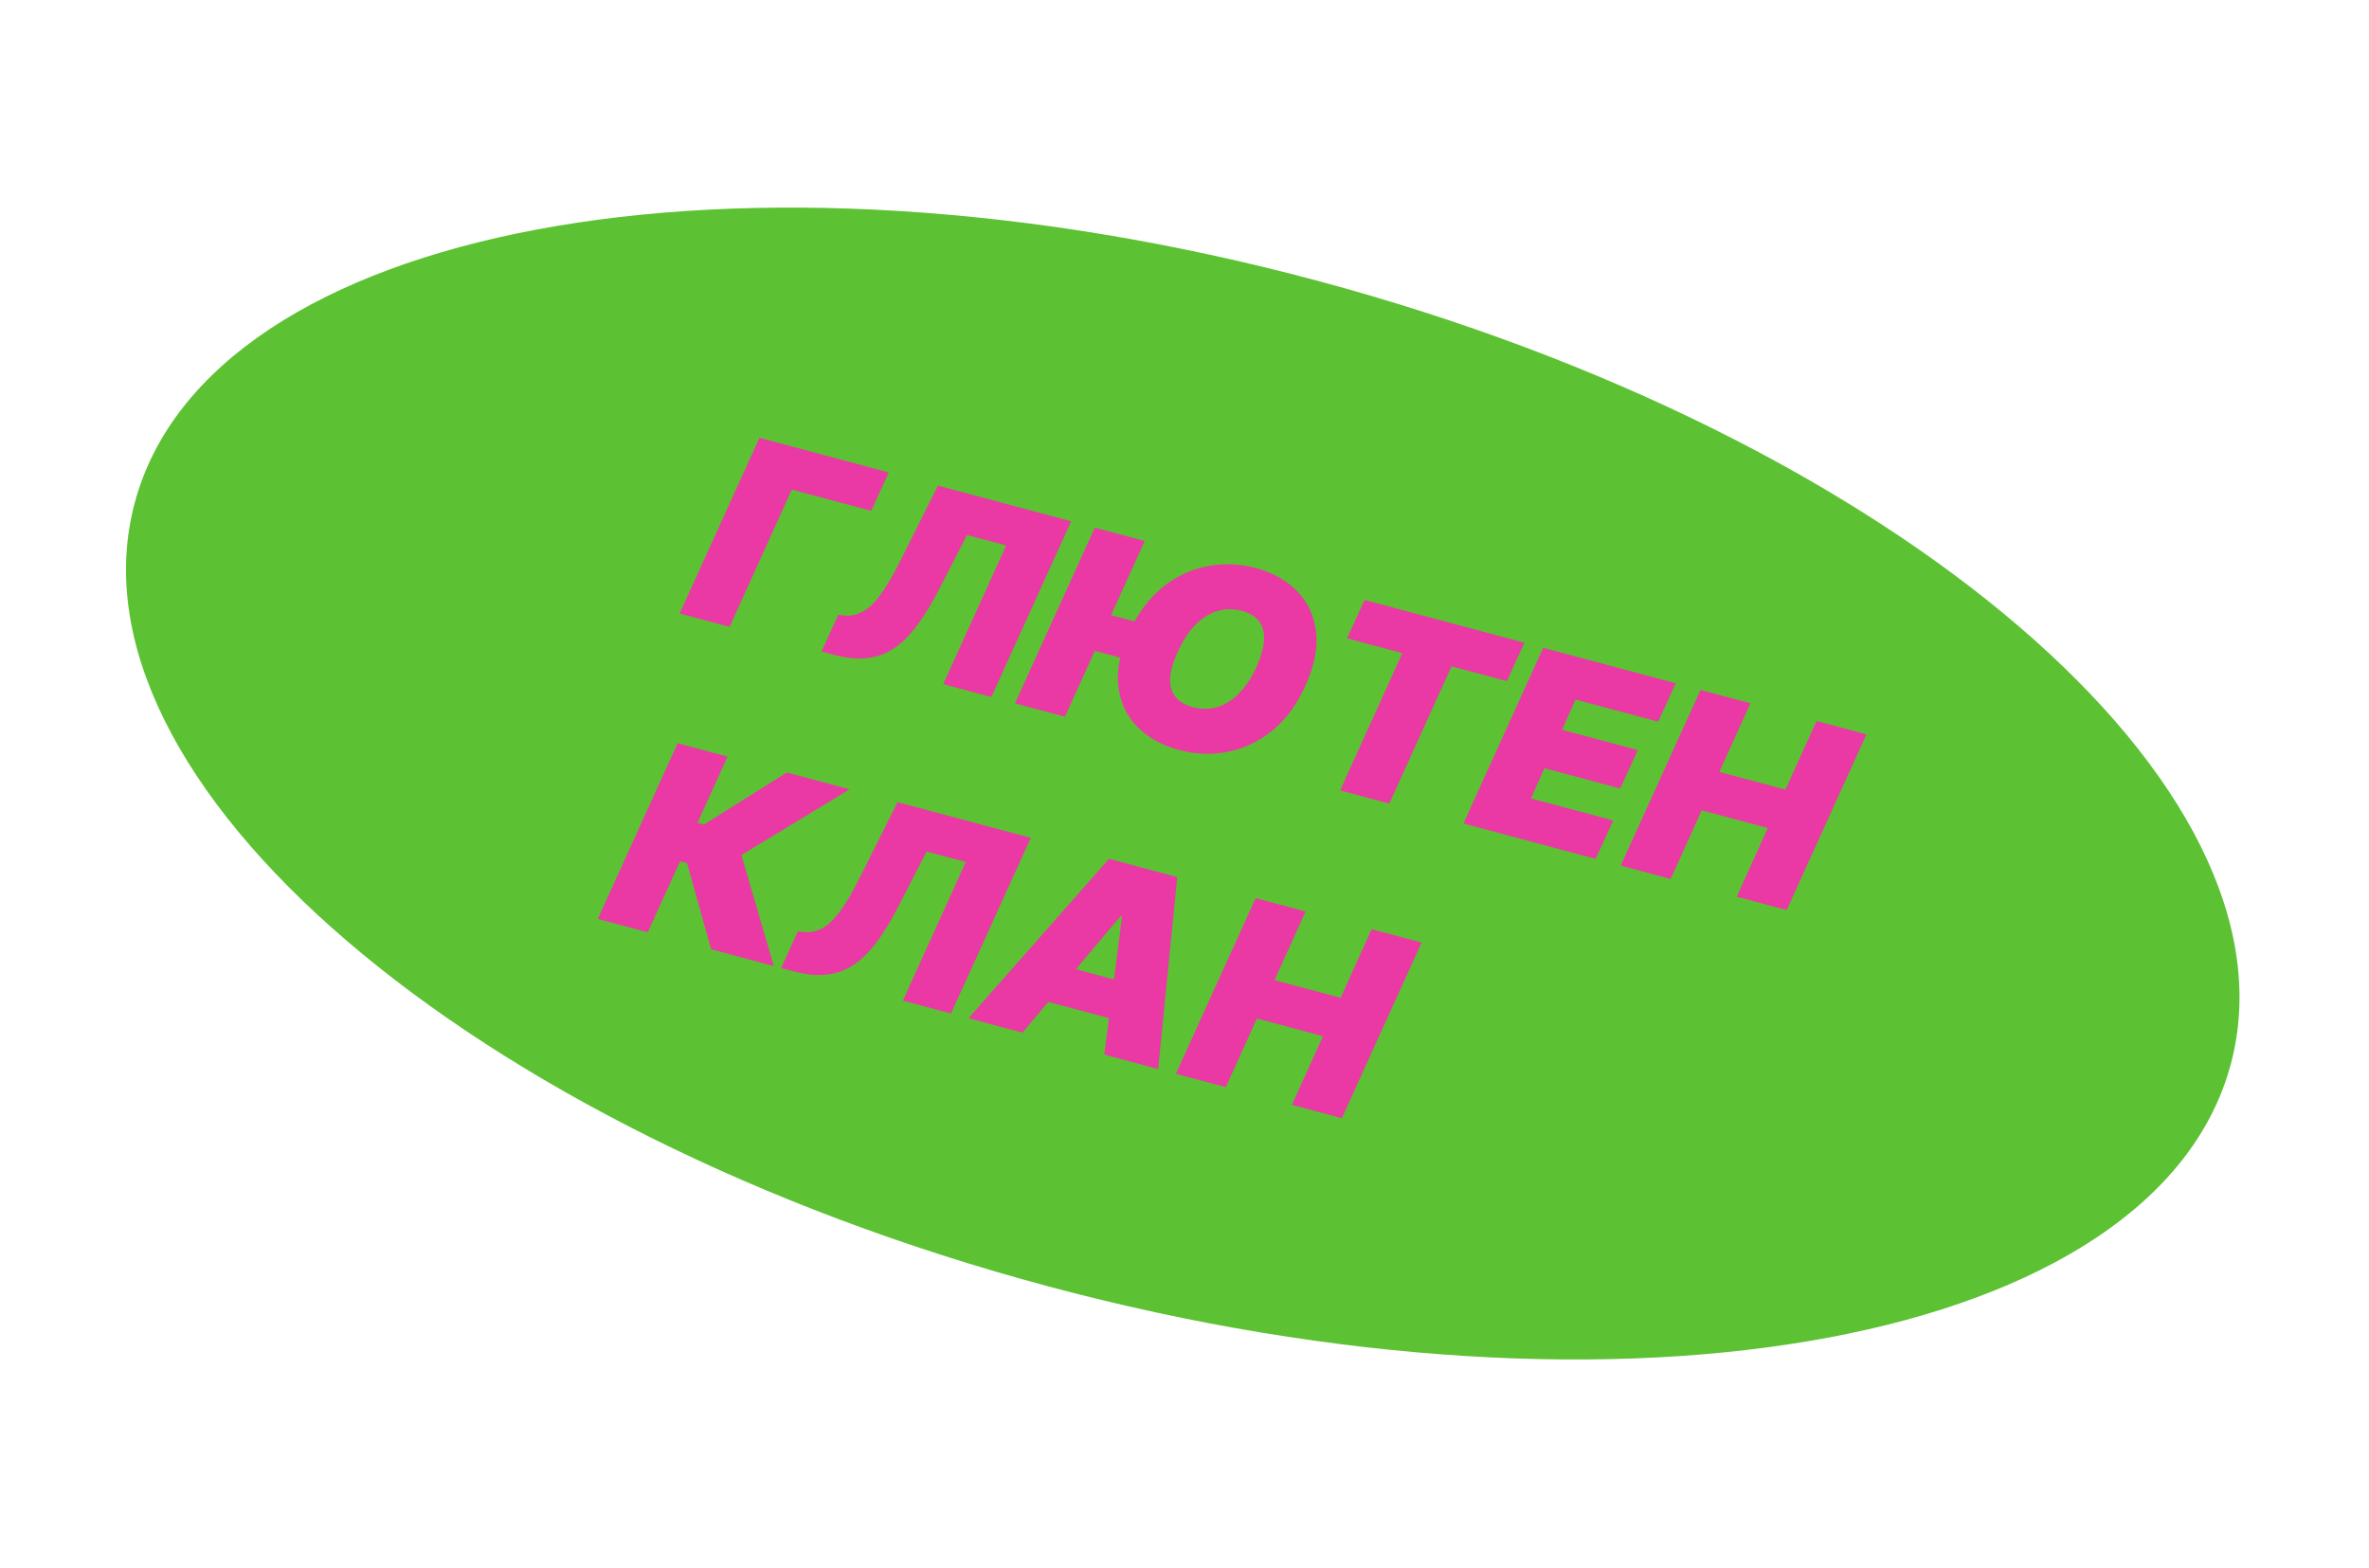
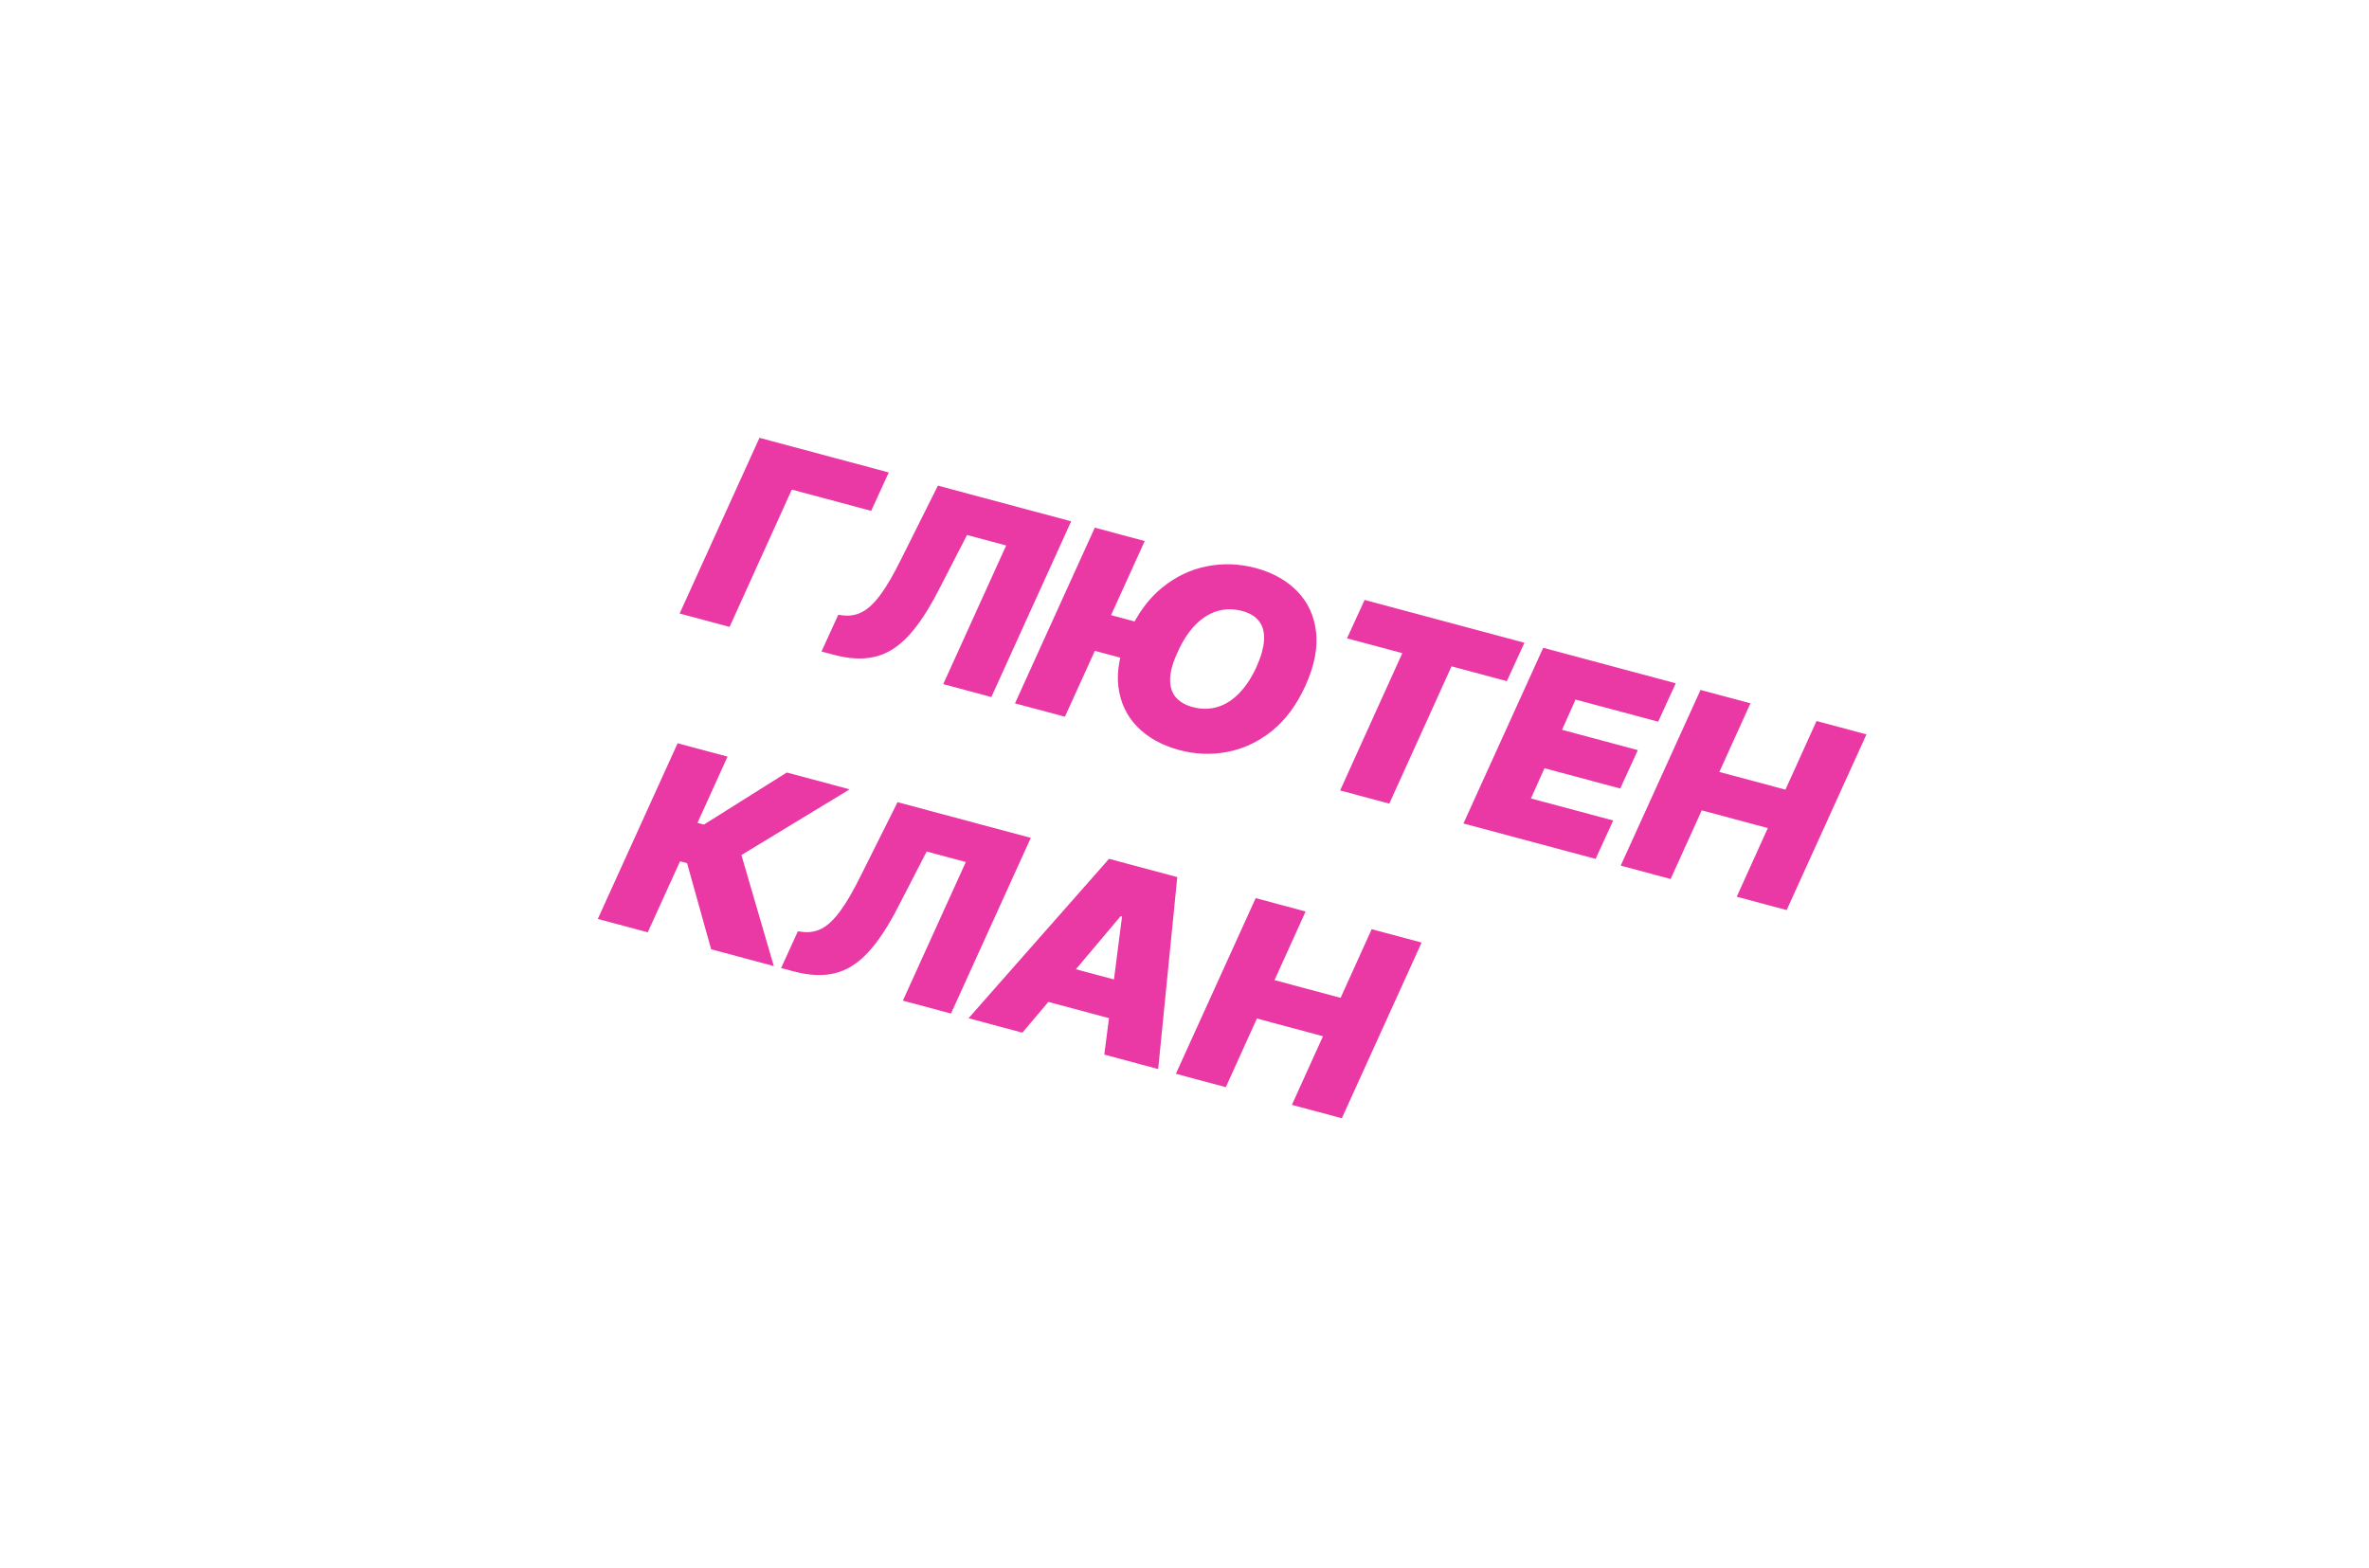
<svg xmlns="http://www.w3.org/2000/svg" width="213" height="141" viewBox="0 0 213 141" fill="none">
-   <path d="M118.458 25.249C170.499 39.193 207.262 70.74 200.571 95.709C193.881 120.68 146.269 129.619 94.228 115.674C42.187 101.73 5.424 70.183 12.115 45.212C18.805 20.243 66.417 11.304 118.458 25.249Z" fill="#5DC233" />
  <path d="M105.725 96.563L112.901 80.765L117.389 81.968L114.593 88.14L120.535 89.733L123.331 83.56L127.82 84.762L120.645 100.56L116.157 99.358L118.952 93.185L113.01 91.592L110.215 97.766L105.725 96.563ZM93.868 86.394L102.974 88.834L101.493 92.037L92.387 89.597L93.868 86.394ZM91.926 92.865L87.082 91.567L99.715 77.231L105.85 78.876L104.133 96.136L99.289 94.838L100.884 82.425L100.755 82.391L91.926 92.865ZM70.231 87.052L71.738 83.752L72.207 83.809C72.801 83.876 73.363 83.772 73.891 83.499C74.427 83.221 74.975 82.702 75.537 81.941C76.106 81.175 76.733 80.095 77.419 78.698L80.7 72.136L92.68 75.347L85.506 91.145L81.178 89.985L86.838 77.518L83.318 76.575L80.794 81.471C79.868 83.289 78.946 84.688 78.025 85.671C77.11 86.654 76.113 87.273 75.035 87.527C73.964 87.781 72.728 87.721 71.329 87.346L70.231 87.052ZM63.94 85.366L61.775 77.622L61.145 77.454L58.24 83.839L53.75 82.636L60.926 66.838L65.415 68.041L62.712 73.996L63.293 74.152L70.743 69.469L76.395 70.983L66.661 76.89L69.575 86.876L63.94 85.366ZM145.721 77.843L152.897 62.044L157.386 63.246L154.589 69.419L160.531 71.011L163.327 64.838L167.816 66.041L160.64 81.841L156.153 80.638L158.948 74.465L153.006 72.873L150.21 79.046L145.721 77.843ZM131.579 74.053L138.754 58.254L150.67 61.447L149.088 64.899L141.66 62.909L140.447 65.63L147.26 67.456L145.678 70.909L138.864 69.083L137.65 71.803L145.046 73.784L143.463 77.238L131.579 74.053ZM121.111 57.403L122.694 53.951L137.065 57.801L135.482 61.254L130.509 59.921L124.916 72.268L120.492 71.083L126.085 58.735L121.111 57.403ZM112.977 59.966C113.382 59.058 113.605 58.265 113.65 57.584C113.695 56.898 113.554 56.335 113.228 55.896C112.902 55.452 112.39 55.135 111.691 54.947C110.895 54.734 110.137 54.739 109.42 54.962C108.702 55.186 108.044 55.607 107.446 56.225C106.847 56.843 106.331 57.642 105.896 58.622C105.466 59.534 105.237 60.326 105.207 60.999C105.182 61.673 105.339 62.226 105.679 62.657C106.025 63.09 106.542 63.398 107.231 63.583C108.017 63.794 108.762 63.791 109.465 63.576C110.175 63.362 110.824 62.95 111.414 62.342C112.009 61.734 112.531 60.941 112.977 59.966ZM117.36 61.694C116.577 63.41 115.575 64.758 114.356 65.734C113.137 66.711 111.806 67.338 110.364 67.615C108.923 67.894 107.476 67.837 106.023 67.447C104.472 67.032 103.217 66.335 102.256 65.356C101.296 64.377 100.728 63.17 100.553 61.734C100.379 60.297 100.699 58.683 101.512 56.894C102.285 55.175 103.282 53.82 104.505 52.832C105.727 51.845 107.065 51.208 108.52 50.923C109.975 50.638 111.435 50.691 112.899 51.083C114.439 51.496 115.685 52.194 116.639 53.176C117.598 54.16 118.161 55.375 118.327 56.822C118.499 58.269 118.176 59.894 117.36 61.694ZM103.098 56.176L101.81 59.431L96.385 57.978L97.673 54.722L103.098 56.176ZM102.924 48.654L95.749 64.453L91.26 63.25L98.435 47.451L102.924 48.654ZM73.86 58.588L75.368 55.287L75.837 55.344C76.43 55.41 76.991 55.308 77.521 55.034C78.057 54.756 78.605 54.237 79.167 53.477C79.735 52.711 80.362 51.631 81.048 50.234L84.329 43.671L96.31 46.881L89.135 62.681L84.808 61.521L90.467 49.054L86.947 48.111L84.424 53.007C83.498 54.825 82.575 56.224 81.654 57.206C80.739 58.188 79.742 58.808 78.665 59.061C77.593 59.316 76.358 59.257 74.958 58.882L73.86 58.588ZM79.911 42.487L78.329 45.939L71.192 44.027L65.599 56.374L61.109 55.171L68.285 39.372L79.911 42.487Z" fill="#EA38A5" />
</svg>